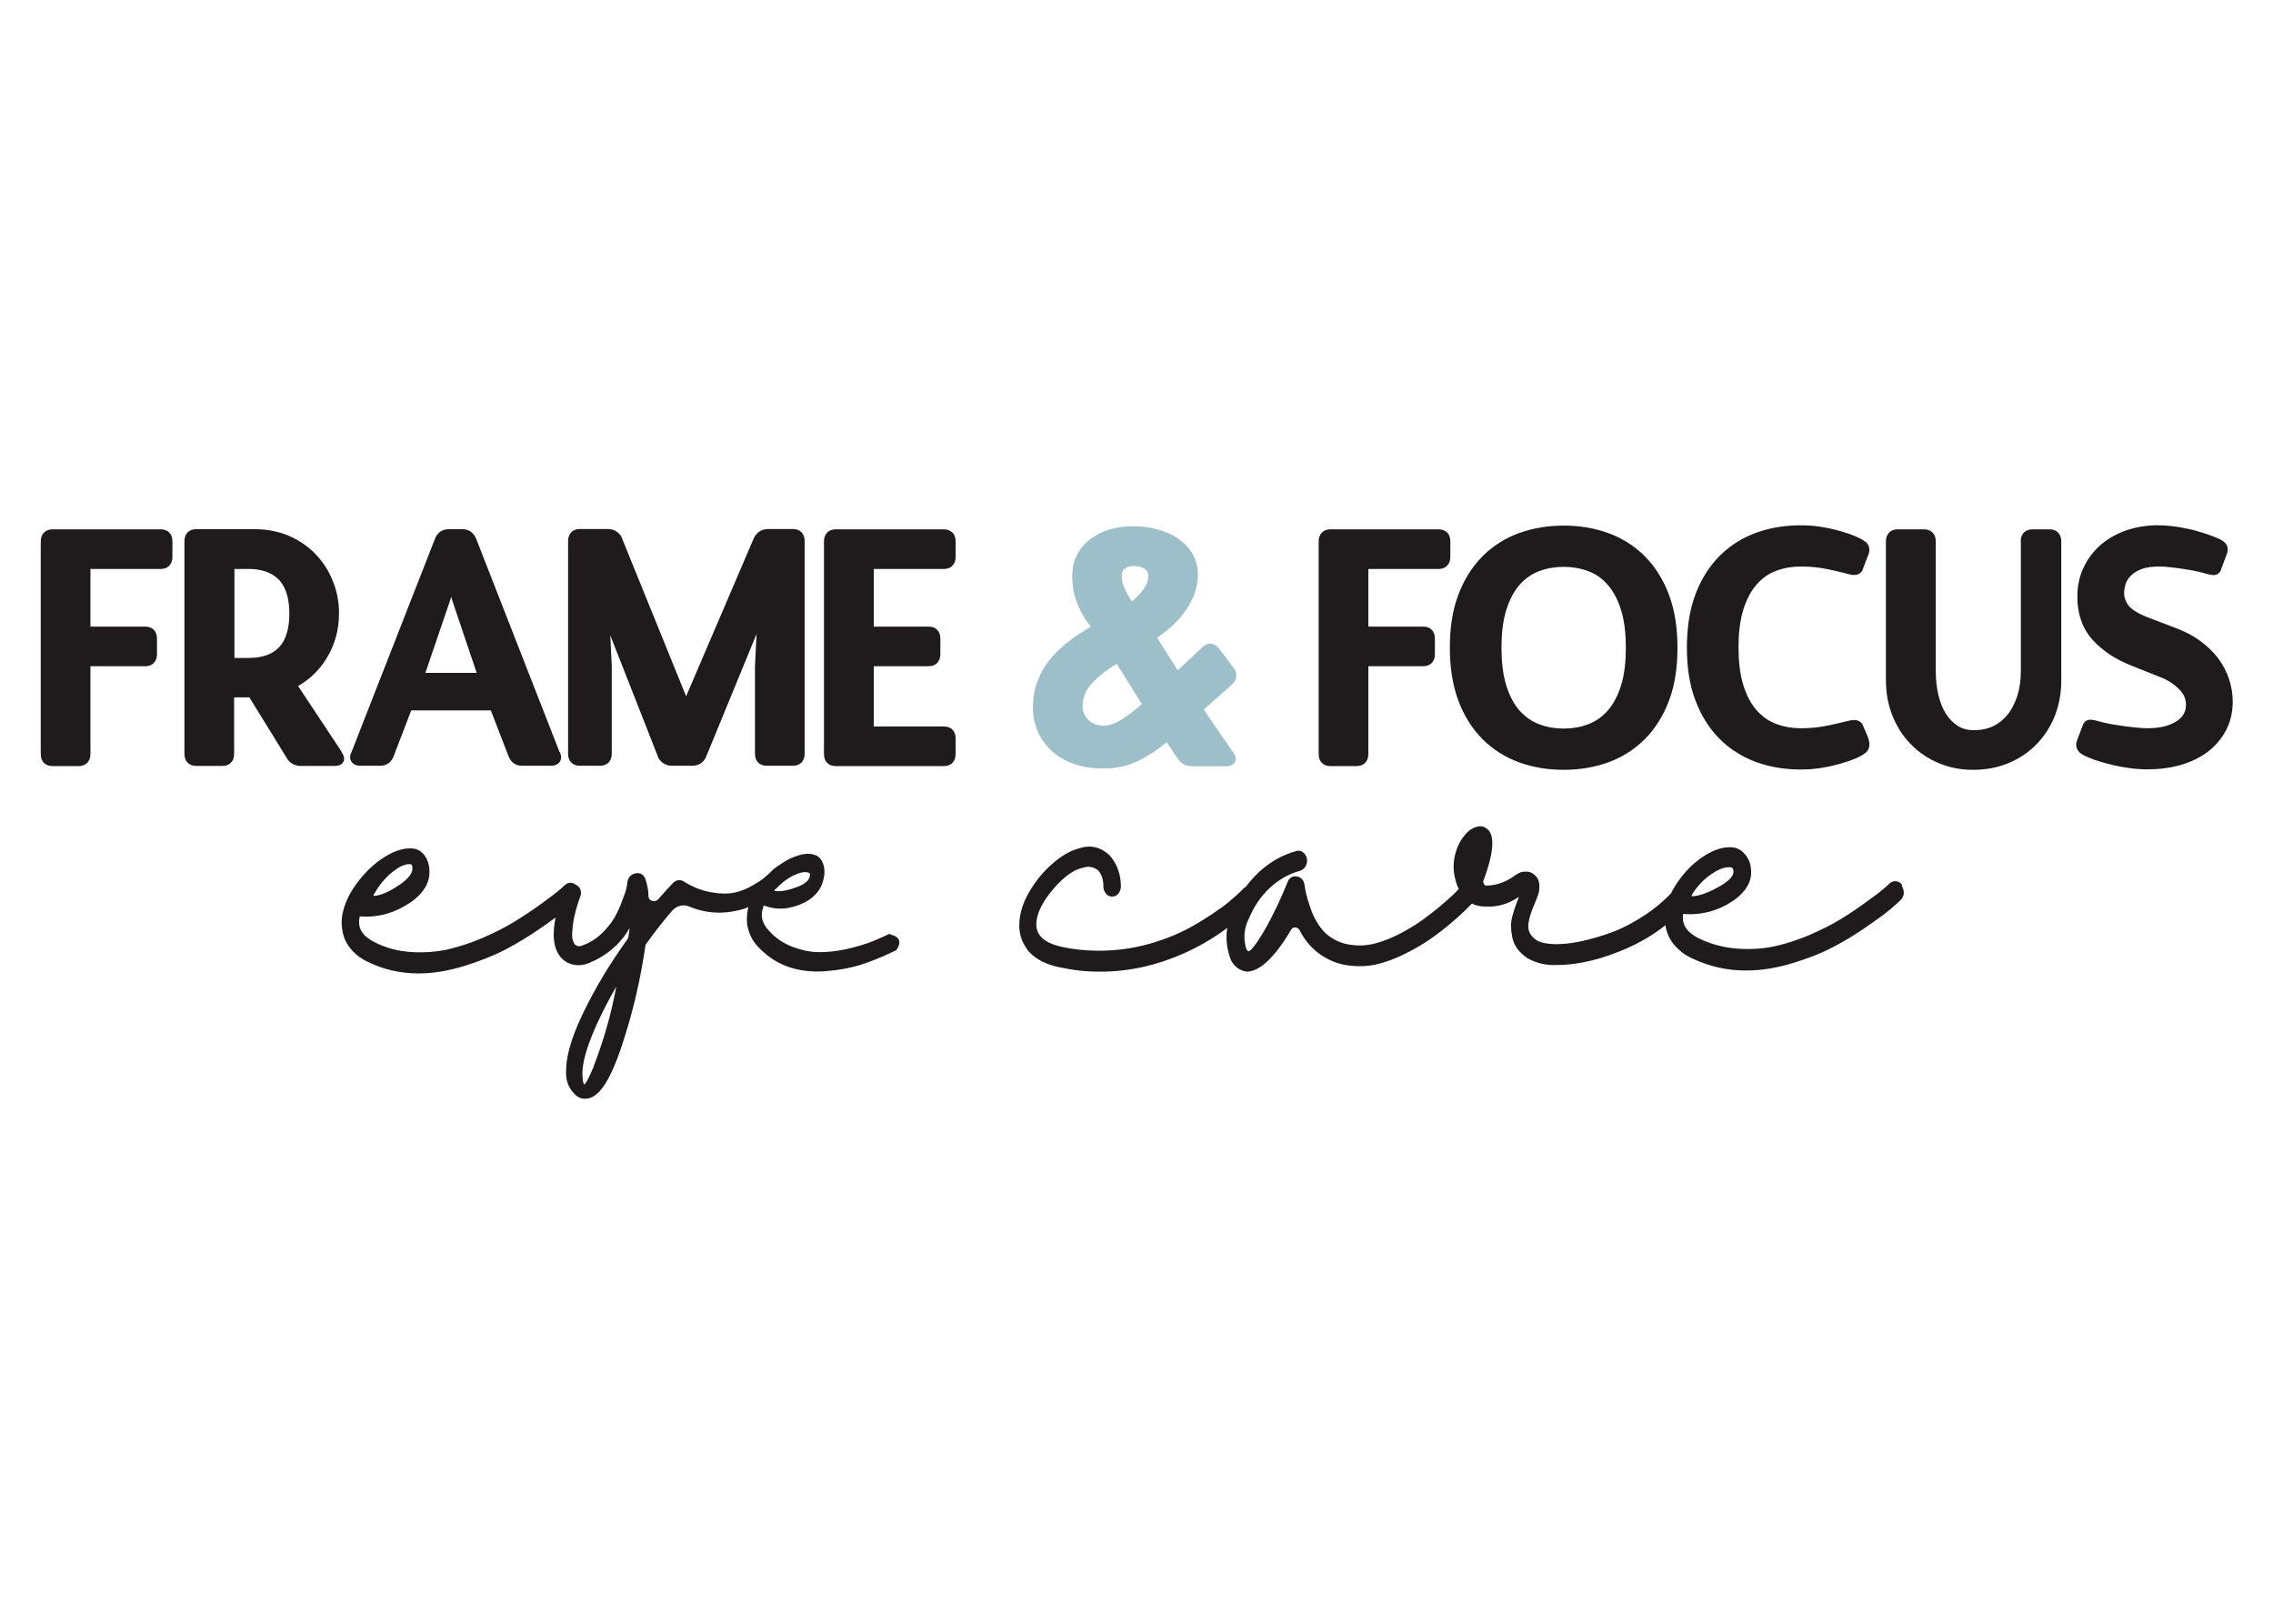
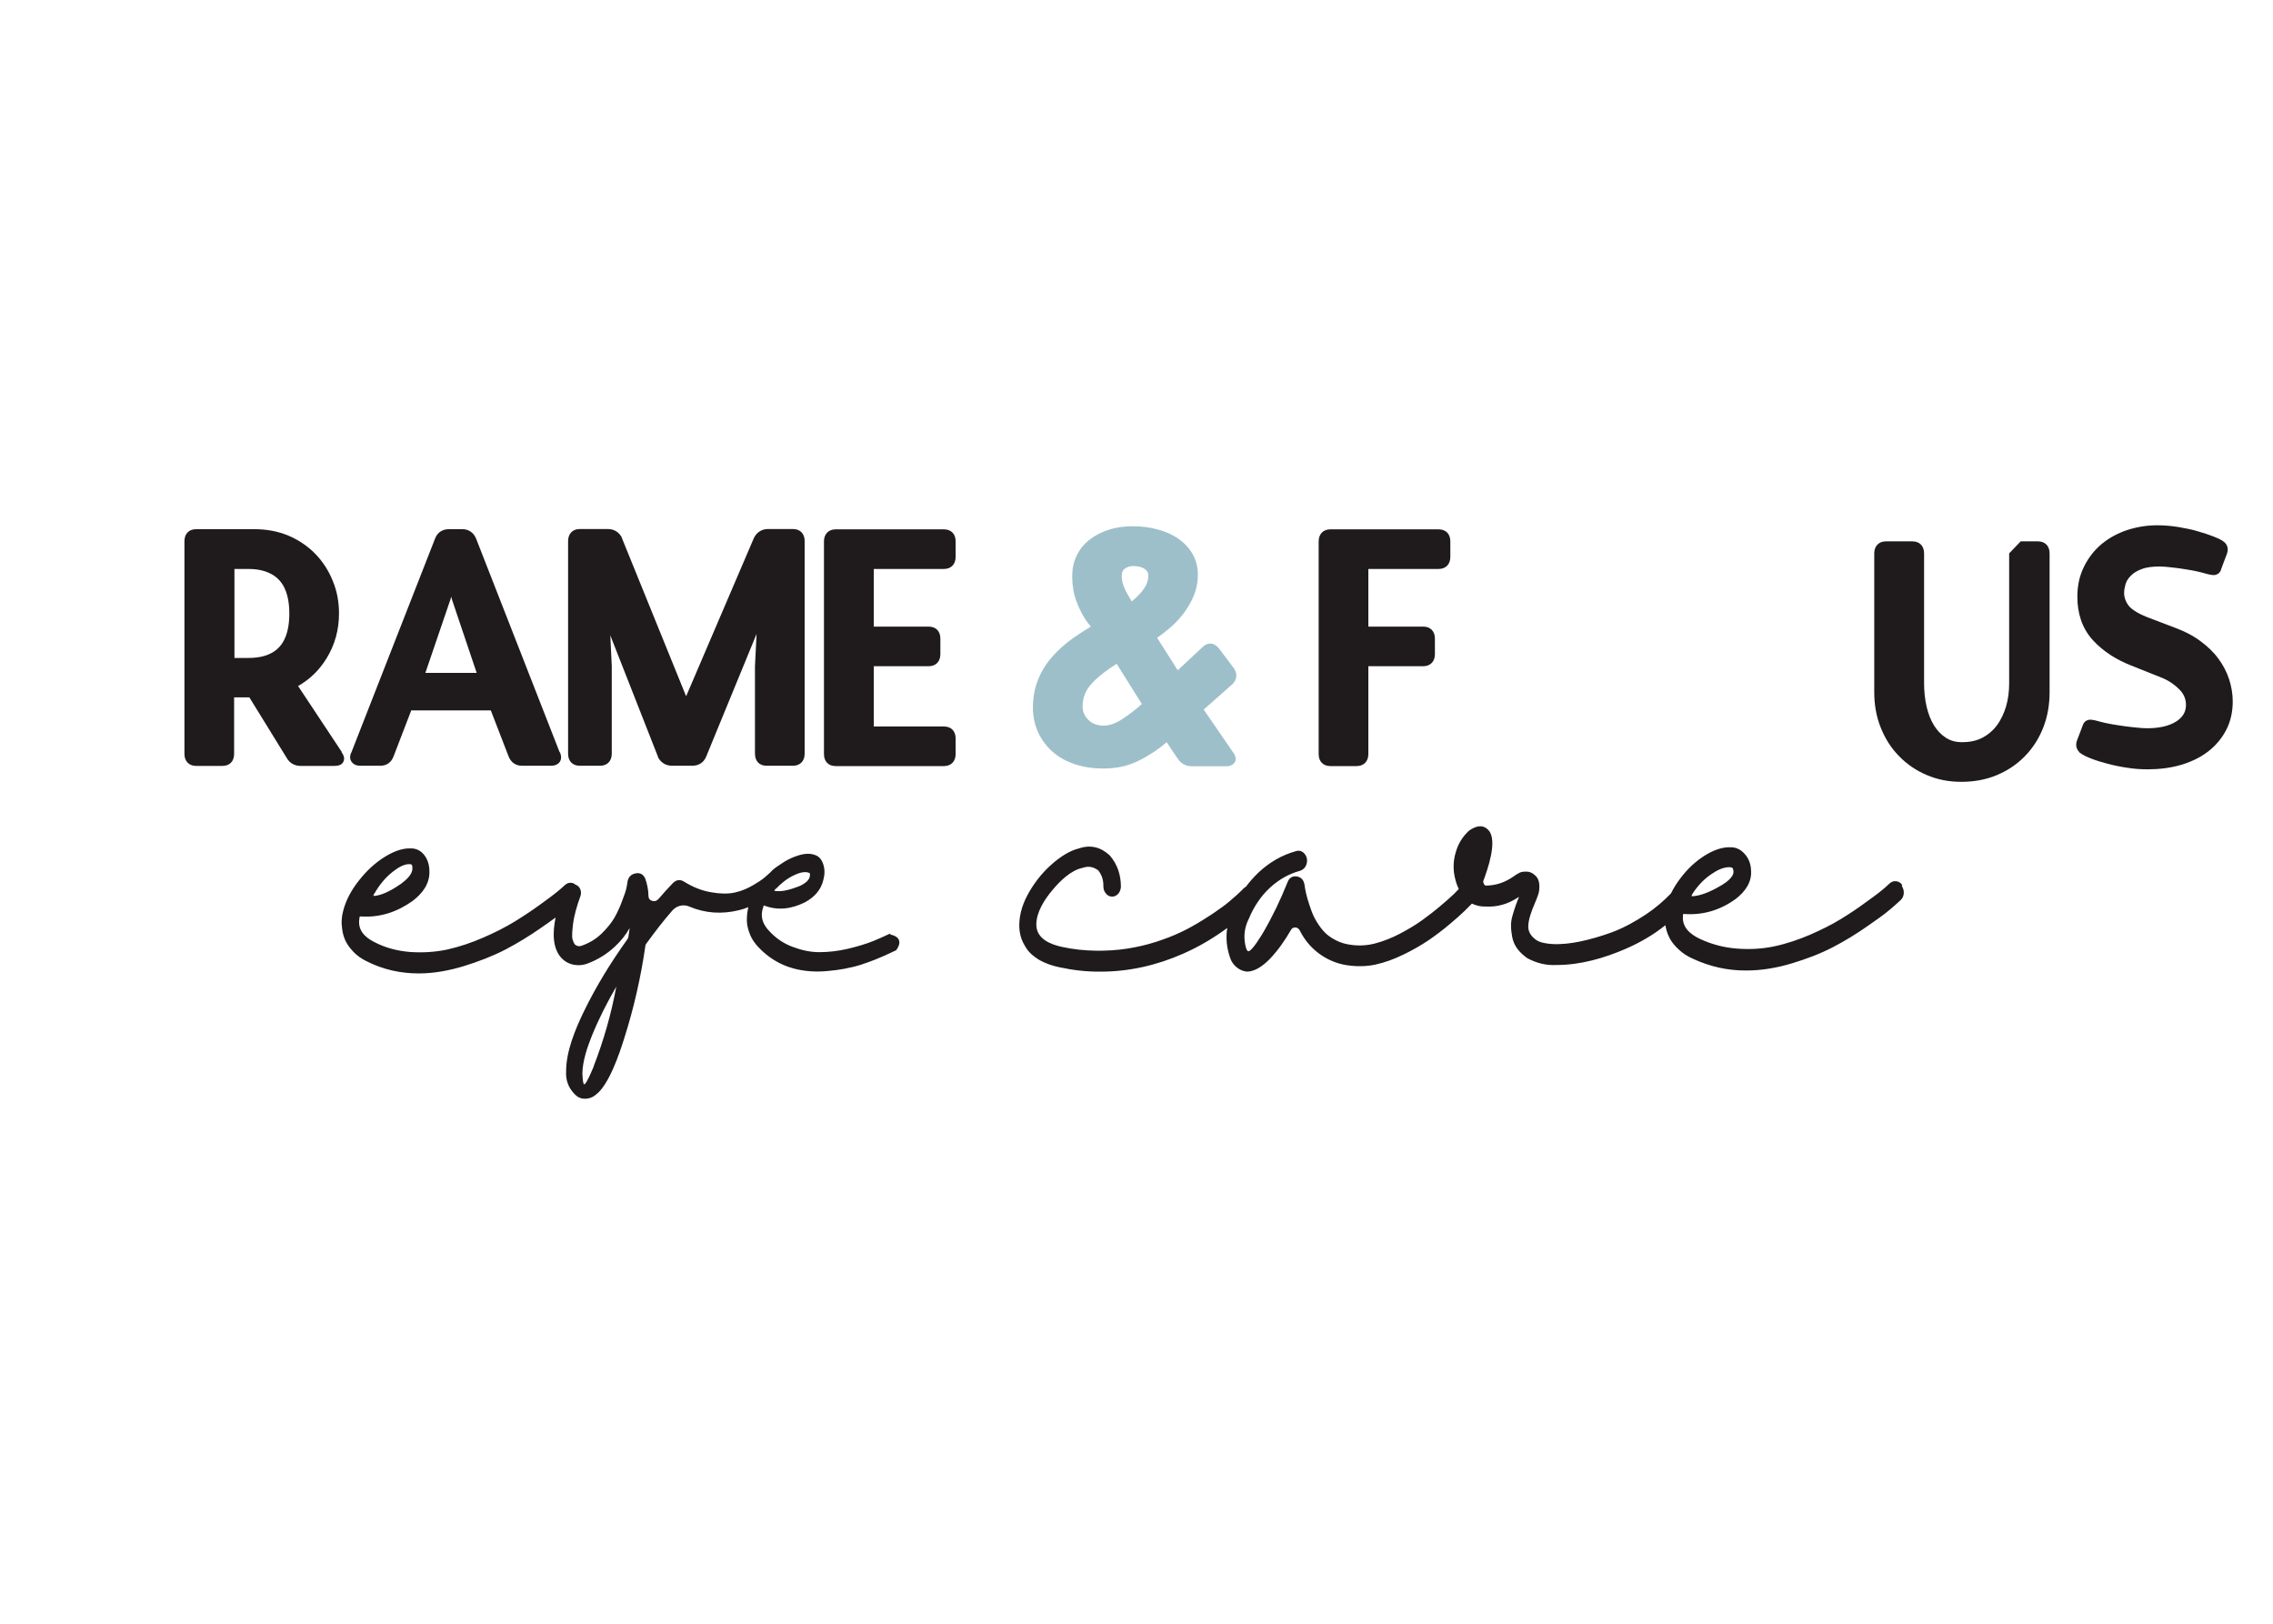
<svg xmlns="http://www.w3.org/2000/svg" id="b" width="140" height="100" viewBox="0 0 140 100">
  <g id="c">
    <path d="M54.86,57.51s-.04,0-.07,0c-.33.16-.66.3-.99.44-.52.21-1.07.36-1.61.49-.57.13-1.15.2-1.73.2-.57,0-1.12-.13-1.65-.33-.56-.21-1.04-.54-1.44-.98-.41-.43-.57-.92-.35-1.49,0,0,0-.02,0-.02,0-.02,0-.04.03-.05,0,0,0,0,0,0,0,0,0,0,.02,0,.86.33,1.7.2,2.51-.2.57-.31,1-.76,1.14-1.41.08-.31.09-.64-.02-.95-.09-.27-.25-.48-.52-.56-.4-.15-.87-.03-1.26.12-.29.11-.56.26-.82.44-.16.1-.47.31-.59.45-.1.12-.26.23-.37.34-.19.18-.51.37-.73.5-.35.21-.72.37-1.12.46-.45.11-.97.08-1.43,0-.61-.09-1.19-.33-1.72-.66-.25-.16-.49-.12-.7.09-.3.31-.59.64-.87.96-.11.13-.24.18-.4.13-.15-.04-.22-.14-.23-.3,0-.37-.08-.73-.2-1.08,0,0,0,0,0,0-.12-.26-.33-.37-.6-.31-.27.05-.44.23-.49.51-.01.12-.04.24-.06.36-.05.25-.17.55-.26.79-.13.37-.29.72-.48,1.06-.21.36-.49.69-.79.98-.34.33-.73.57-1.17.73,0,0,0,0,0,0-.17.08-.32.07-.47-.04-.07-.09-.12-.21-.15-.31-.07-.2,0-.71.02-.92.07-.59.26-1.21.46-1.76.05-.14.05-.29-.01-.43-.06-.14-.16-.23-.3-.28-.07-.06-.15-.1-.25-.11-.16-.02-.29.04-.41.15-.13.13-.27.24-.41.36-.34.28-.71.54-1.06.8-.52.38-1.05.73-1.6,1.07-.62.38-1.29.71-1.96,1-.71.31-1.45.56-2.21.73-.75.16-1.51.2-2.27.15-.77-.06-1.52-.25-2.21-.61-.6-.3-1.05-.75-.92-1.47,0-.01,0-.02,0-.03,0-.03,0-.04.02-.06.02-.01.03-.02.05-.02,0,0,.01,0,.02,0,1.17.08,2.22-.27,3.18-.95.59-.45,1.06-1.04,1.04-1.82,0-.36-.09-.71-.31-1-.21-.27-.48-.42-.82-.42-.54-.03-1.11.21-1.57.49-.63.38-1.16.88-1.62,1.46-.45.56-.81,1.19-.99,1.89-.05.18-.08.35-.09.53-.02.21,0,.43.03.63.03.24.1.47.2.69.12.25.29.47.48.67.23.25.52.44.82.59,1.01.51,2.08.75,3.21.75.95,0,1.9-.18,2.81-.46.87-.27,1.74-.6,2.55-1.02.74-.39,1.46-.83,2.15-1.31.31-.21.61-.43.92-.65-.17.84-.23,1.89.39,2.52.21.21.46.34.75.39.3.05.58.02.86-.09.62-.24,1.17-.58,1.66-1.04.36-.33.66-.71.9-1.13-.02.17-.04.33-.07.5,0,.07-.03.14-.07.19-1.01,1.41-1.93,2.9-2.69,4.47-.51,1.05-1.08,2.43-1.08,3.63-.04.58.15,1.08.57,1.48.2.19.43.26.7.23.22-.02.41-.11.57-.25.8-.6,1.45-2.54,1.74-3.47.59-1.85,1.02-3.75,1.3-5.68,0-.06.03-.11.07-.16,0,0,0,0,0,0,.5-.69,1.02-1.37,1.58-2.01.14-.16.3-.26.5-.31.19-.04.37-.03.55.05.99.42,2.01.48,3.05.23.2-.05.4-.11.59-.19-.03.13-.05.27-.07.4-.02.22-.03.43,0,.65.03.24.11.47.2.69.11.26.28.49.47.7.6.64,1.32,1.1,2.17,1.33.69.19,1.42.23,2.13.16.69-.06,1.39-.18,2.05-.39.62-.2,1.23-.45,1.82-.73.11-.05.21-.1.32-.15.02,0,.03-.02.04-.04.35-.51.15-.83-.4-.94ZM47.78,54.75c.33-.35.7-.65,1.13-.85.25-.12.63-.26.91-.15.02.01.06.03.07.06.01.04-.01.16-.02.2-.05.22-.3.39-.48.49-.08.04-.16.08-.25.11-.39.15-.96.33-1.38.26-.01,0-.05,0-.07-.02.01-.03.06-.09.08-.11ZM23.08,55c.29-.51.66-.96,1.12-1.32.28-.22.69-.49,1.06-.46.03,0,.09.02.11.05.03.04.03.19.03.24,0,.27-.26.55-.44.71-.09.07-.17.14-.26.21-.43.3-1.06.68-1.59.74-.02,0-.08,0-.11,0,0-.04.05-.14.07-.17ZM36.57,65.68c-.13.3-.27.63-.43.92-.02.03-.11.18-.15.18-.1,0-.11-.57-.12-.64,0-.76.31-1.67.59-2.36.42-1.04.94-2.05,1.5-3.02-.31,1.68-.78,3.33-1.4,4.92Z" style="fill:#1f1b1c;" />
    <path d="M34.47,46.33l-5.15-13.17h0c-.16-.37-.46-.57-.84-.57h-.83c-.39,0-.7.19-.85.57l-5.15,13.16c-.11.21-.13.45.04.64.13.15.31.2.5.2h1.23c.4,0,.69-.21.83-.6l1.08-2.81h4.9l1.09,2.82c.14.37.43.59.83.59h1.79c.5,0,.76-.37.54-.84ZM26.2,41.44l1.55-4.54.04-.16.04.16,1.53,4.54h-3.16Z" style="fill:#1f1b1c;" />
    <path d="M117.16,54.5c-.09-.13-.21-.21-.37-.23-.16-.02-.29.04-.41.14-.12.12-.26.24-.39.35-.32.27-.68.53-1.03.78-.5.37-1.02.72-1.56,1.05-.61.38-1.27.69-1.92.98-.71.3-1.44.55-2.19.71-.75.16-1.53.2-2.3.14-.8-.06-1.57-.26-2.29-.6-.59-.28-1.12-.71-1.04-1.44,0-.01,0-.02,0-.03,0-.02,0-.04.01-.05.02-.02.03-.02.05-.01,0,0,.01,0,.02,0,1.16.08,2.22-.24,3.17-.93.57-.44,1.01-1.03.94-1.79-.02-.37-.14-.7-.39-.98-.23-.26-.51-.41-.85-.41-.55-.03-1.1.2-1.56.48-.61.37-1.12.86-1.55,1.43-.22.29-.42.6-.58.93-.46.48-.97.91-1.52,1.28-.66.44-1.36.83-2.1,1.11-.66.24-1.33.44-2.01.58-.54.11-1.12.18-1.68.15-.3-.02-.73-.07-.99-.25-.28-.2-.49-.46-.49-.82,0-.44.21-.99.38-1.38.09-.21.17-.42.24-.62.06-.18.07-.38.06-.58-.01-.23-.09-.43-.26-.58-.15-.14-.32-.23-.52-.23-.14,0-.3,0-.44.07-.14.07-.28.16-.4.25-.51.35-1.07.54-1.69.54-.04,0-.08-.07-.1-.1-.02-.04-.06-.13-.04-.18.25-.67.9-2.48.33-3.12-.36-.41-.82-.26-1.21.02,0,0,0,0,0,0-.4.36-.67.81-.82,1.34-.16.54-.17,1.09-.03,1.63.05.21.12.42.22.62-.1.11-.2.21-.3.31-.25.24-.52.47-.78.69-.37.32-.76.62-1.16.91-.44.32-.91.59-1.38.84-.48.25-.99.46-1.52.6-.49.13-.99.16-1.49.09-.51-.06-.97-.25-1.39-.56-.24-.18-.43-.41-.6-.66-.17-.25-.32-.52-.43-.81-.1-.27-.19-.54-.27-.81-.05-.19-.11-.4-.14-.59-.01-.09-.03-.18-.04-.26-.04-.27-.18-.47-.46-.52-.29-.05-.49.09-.59.36-.42,1.05-.91,2.08-1.48,3.06-.08.14-.74,1.25-.95,1.18,0,0,0,0,0,0-.01,0-.02-.01-.03-.02-.03-.03-.06-.1-.08-.13-.19-.64-.14-1.26.16-1.85,0,0,0,0,0,0,.3-.72.72-1.37,1.29-1.9.54-.5,1.16-.86,1.86-1.05.21-.07.35-.22.41-.44.06-.22.02-.42-.12-.6-.14-.17-.33-.24-.54-.17-.87.24-1.64.69-2.31,1.32-.28.27-.54.56-.77.87-.06.03-.11.07-.15.11-.06.07-.12.13-.18.18-.16.16-.33.31-.5.45-.25.23-.52.44-.8.63-.34.25-.7.48-1.07.71-.42.26-.86.51-1.31.72-.5.24-1.02.43-1.54.6-.57.18-1.16.32-1.75.41-.64.1-1.29.14-1.93.13-.7-.01-1.4-.08-2.08-.23-.71-.15-1.59-.49-1.6-1.37,0-.78.51-1.56.99-2.13.46-.55,1.13-1.22,1.85-1.37,0,0,0,0,.01,0,.35-.13.66-.07.96.15.23.28.33.62.32.98,0,.17.05.32.15.44.1.13.23.2.39.2s.28-.07.38-.18c.1-.12.15-.27.16-.42,0,0,0,0,0,0,0-.73-.21-1.39-.69-1.94,0,0,0,0,0,0-.55-.51-1.18-.67-1.89-.43-.58.14-1.13.51-1.59.9-.59.5-1.08,1.1-1.47,1.77-.37.63-.62,1.33-.62,2.07,0,.23.03.46.09.68.07.26.2.5.34.72.19.3.48.53.77.71.39.23.83.38,1.27.47.84.18,1.68.28,2.54.27,1.76,0,3.46-.39,5.07-1.1.96-.42,1.88-.96,2.73-1.59-.1.63-.03,1.25.18,1.85.08.24.22.43.42.59.18.14.39.23.62.25h.02c.53-.02,1.01-.41,1.37-.77.51-.53.94-1.15,1.31-1.79.06-.11.15-.17.28-.16.13.01.21.08.27.19.28.56.67,1.03,1.16,1.4.51.38,1.09.63,1.71.73.59.09,1.19.09,1.77-.03.6-.13,1.19-.35,1.74-.62.54-.26,1.07-.56,1.56-.89.45-.31.89-.64,1.31-1,.3-.25.61-.52.89-.79.13-.13.27-.27.4-.4.02-.02.04-.04.06-.06.27.13.55.19.85.18.71.04,1.36-.15,1.96-.54.02-.01.06-.04.09-.05-.07.16-.13.33-.19.49-.07.19-.13.39-.19.59-.07.23-.12.47-.11.71,0,.22.03.45.07.67.05.26.15.5.31.72.17.23.39.43.62.59,0,0,0,0,0,0,.57.31,1.18.46,1.83.42,1.45,0,2.9-.42,4.22-.99.88-.38,1.71-.86,2.46-1.46,0,.06.02.11.03.17.05.24.14.46.25.67.13.24.33.46.53.65.25.24.55.43.87.57,1.05.49,2.15.74,3.31.73.96,0,1.91-.17,2.83-.45.86-.26,1.72-.58,2.52-1,.73-.38,1.43-.81,2.1-1.28.47-.33.99-.68,1.42-1.05.21-.18.42-.36.62-.55.12-.11.19-.26.2-.42.01-.16-.03-.32-.12-.45ZM104.24,55.05c.31-.48.69-.89,1.16-1.21.33-.23.76-.46,1.17-.43.04,0,.11.02.15.06.03.03.05.17.05.21.02.24-.27.51-.44.64-.09.06-.19.13-.28.19-.49.29-1.16.63-1.73.68-.03,0-.11,0-.14,0,0-.03.05-.11.06-.13Z" style="fill:#1f1b1c;" />
-     <path d="M5.57,35.04v3.55h3.38c.44,0,.72.28.72.74v.96c0,.45-.28.74-.72.74h-3.38v5.41c0,.45-.28.74-.72.74h-1.62c-.44,0-.72-.28-.72-.74v-13.1c0-.45.28-.74.72-.74h6.67c.44,0,.72.28.72.74v.96c0,.45-.28.74-.72.74h-4.32Z" style="fill:#1f1b1c;" />
    <path d="M46.6,39.04l-3.11,7.57c-.16.37-.47.55-.86.55h-1.23c-.37,0-.67-.17-.86-.5v-.02s-2.95-7.51-2.95-7.51l.09,1.89v5.4c0,.45-.28.74-.72.74h-1.25c-.44,0-.72-.28-.72-.74v-13.1c0-.45.28-.74.72-.74h1.72c.37,0,.67.17.86.5v.02s3.97,9.78,3.97,9.78l4.18-9.76h0c.18-.35.49-.54.87-.54h1.53c.44,0,.72.28.72.74v13.1c0,.45-.28.74-.72.74h-1.62c-.44,0-.72-.28-.72-.74v-5.4l.1-1.99h0Z" style="fill:#1f1b1c;" />
    <path d="M53.82,35.04v3.55h3.38c.44,0,.72.28.72.74v.96c0,.45-.28.74-.72.74h-3.38v3.71h4.32c.44,0,.72.28.72.74v.96c0,.45-.28.74-.72.74h-6.67c-.44,0-.72-.28-.72-.74v-13.1c0-.45.28-.74.72-.74h6.67c.44,0,.72.28.72.74v.96c0,.45-.28.74-.72.74h-4.32Z" style="fill:#1f1b1c;" />
    <path d="M21.05,46.31l-2.69-4.06c.72-.41,1.3-.97,1.75-1.7.52-.84.77-1.77.77-2.77,0-.7-.12-1.38-.39-2.02-.25-.62-.61-1.18-1.08-1.66-.47-.48-1.03-.85-1.64-1.11-.67-.28-1.38-.4-2.1-.4h-3.59c-.44,0-.72.28-.72.74v13.1c0,.45.28.74.72.74h1.62c.44,0,.72-.28.72-.74v-3.48h.94l2.3,3.73c.18.32.49.49.86.49h2.08c.24,0,.51-.06.58-.34.05-.19-.04-.37-.15-.52ZM17.19,39.86c-.49.52-1.2.66-1.88.66h-.87v-5.48h.87c.68,0,1.39.16,1.88.68.51.54.63,1.36.63,2.07s-.12,1.53-.63,2.07Z" style="fill:#1f1b1c;" />
    <path d="M74.16,43.68l1.71-1.51c.33-.29.37-.69.11-1.04l-.89-1.18c-.28-.37-.68-.43-1.02-.1l-1.53,1.43-1.27-2c.24-.17.47-.34.69-.53.33-.27.64-.58.9-.92.26-.34.48-.7.65-1.1.18-.43.27-.88.27-1.35,0-.44-.1-.85-.31-1.23-.21-.38-.5-.69-.85-.94-.38-.28-.82-.46-1.27-.59-.52-.15-1.05-.21-1.58-.21-.49,0-.99.06-1.46.21-.43.13-.83.33-1.19.61-.34.26-.61.59-.8.98-.2.4-.28.84-.28,1.29,0,.52.08,1.04.26,1.53.17.46.39.9.68,1.3h0s.21.26.21.26c-.37.22-.74.46-1.1.71-.46.33-.88.7-1.26,1.12-.37.42-.67.89-.88,1.41-.23.55-.33,1.15-.33,1.75,0,.51.1,1.01.3,1.48.21.46.5.86.87,1.2.4.36.87.62,1.37.79.58.2,1.19.28,1.8.28.35,0,.71-.03,1.06-.1.36-.07.7-.19,1.03-.34.35-.17.69-.37,1.02-.58.27-.18.54-.39.79-.6l.67,1c.2.31.5.48.87.48h2.12c.55,0,.77-.43.42-.87l-1.8-2.62ZM69.15,44.27c-.35.23-.75.42-1.17.42-.36,0-.69-.1-.95-.36-.23-.23-.35-.5-.35-.83,0-.55.2-1.02.57-1.41.43-.47.99-.87,1.53-1.21l1.55,2.48c-.37.33-.76.63-1.18.91ZM70.4,36.34c-.2.26-.44.49-.69.7-.15-.24-.3-.49-.42-.75-.12-.25-.2-.52-.2-.8,0-.17.03-.36.18-.46.15-.11.32-.17.5-.17.25,0,.54.04.75.19.13.1.21.21.21.38,0,.34-.12.64-.33.9Z" style="fill:#9dbfc9;" />
    <path d="M84.28,35.04v3.55h3.38c.44,0,.72.28.72.74v.96c0,.45-.28.74-.72.74h-3.38v5.41c0,.45-.28.74-.72.74h-1.62c-.44,0-.72-.28-.72-.74v-13.1c0-.45.28-.74.72-.74h6.67c.44,0,.72.28.72.74v.96c0,.45-.28.74-.72.74h-4.32Z" style="fill:#1f1b1c;" />
    <path d="M136.8,35.09c-.08.24-.31.36-.55.32-.12-.01-.23-.04-.34-.07h0s0,0,0,0c-.17-.05-.34-.09-.5-.13-.24-.06-.49-.1-.74-.14-.29-.05-.57-.09-.86-.12-.27-.03-.54-.06-.81-.06-.37,0-.78.03-1.12.17-.24.09-.47.22-.65.41-.14.14-.25.31-.31.5-.05.18-.09.36-.09.55,0,.28.1.53.26.76.24.32.79.58,1.14.72l1.81.69c.53.2,1.05.46,1.51.81.41.3.79.66,1.09,1.07.28.38.51.81.66,1.27.14.44.22.9.22,1.36,0,.61-.12,1.21-.4,1.75-.27.52-.64.96-1.1,1.32-.5.39-1.07.65-1.66.83-.68.2-1.38.28-2.08.28-.43,0-.86-.03-1.28-.1-.41-.06-.81-.14-1.21-.25-.34-.09-.68-.19-1.01-.32-.22-.09-.49-.2-.67-.35h-.02s-.01-.03-.01-.03c-.11-.11-.19-.25-.2-.41-.02-.16.05-.33.11-.48l.3-.79c.08-.24.31-.36.55-.32.12.01.23.04.34.07h0s0,0,0,0c.17.05.35.09.52.13.26.06.53.1.79.14.31.05.61.09.92.12.28.03.56.06.85.06.6,0,1.28-.09,1.8-.43.36-.24.58-.55.58-1.01,0-.38-.15-.7-.42-.96-.32-.32-.7-.57-1.12-.73l-1.83-.73c-.89-.35-1.71-.85-2.37-1.57-.67-.74-.95-1.66-.95-2.67,0-.65.12-1.27.41-1.85.26-.54.63-1.01,1.08-1.39.47-.39,1-.67,1.56-.86.61-.2,1.24-.3,1.88-.3.44,0,.88.04,1.31.11.41.07.81.15,1.21.27.32.09.65.2.96.32.2.08.47.19.62.32.13.1.21.24.23.41.02.16-.05.35-.11.49l-.3.8h0Z" style="fill:#1f1b1c;" />
-     <path d="M115.02,34.3l-.32.85-.03.04c-.12.16-.3.23-.5.22-.12,0-.23-.03-.34-.06-.41-.11-.82-.2-1.23-.29-.55-.12-1.12-.17-1.69-.17-.51,0-1.02.08-1.5.26-.47.17-.86.45-1.19.82-.39.43-.65.98-.83,1.53-.24.75-.31,1.59-.31,2.37s.07,1.63.31,2.37c.18.55.44,1.1.83,1.53.34.37.73.65,1.2.82.48.18.98.26,1.49.26.57,0,1.13-.05,1.69-.17.41-.09.83-.18,1.22-.28.11-.03.23-.05.35-.06.2-.01.38.06.51.22l.03.04.33.77h0c.06.17.12.37.1.54-.01.17-.09.31-.2.43l-.02.02h-.02c-.18.16-.43.27-.64.36-.3.13-.62.23-.94.32-.38.11-.76.19-1.14.25-.42.07-.85.1-1.27.1-.94,0-1.87-.14-2.75-.46-.84-.31-1.6-.78-2.24-1.42-.67-.67-1.15-1.47-1.49-2.36-.4-1.04-.53-2.17-.53-3.28s.14-2.24.53-3.28c.34-.89.82-1.69,1.49-2.36.64-.64,1.4-1.11,2.24-1.42.89-.32,1.81-.46,2.75-.46.43,0,.85.03,1.27.1.38.06.77.14,1.14.25.32.09.63.19.94.32.21.09.46.2.64.35h.02s.02.03.02.03c.11.11.19.25.2.41.02.16-.05.33-.11.48h0Z" style="fill:#1f1b1c;" />
-     <path d="M124.46,33.34c0-.45.28-.74.72-.74h1.06c.44,0,.72.28.72.74v8.55c0,.75-.12,1.5-.4,2.2-.26.66-.64,1.25-1.13,1.75-.5.51-1.08.89-1.73,1.16-.69.29-1.43.41-2.18.41s-1.45-.13-2.13-.42c-.64-.27-1.22-.66-1.71-1.17-.49-.5-.86-1.09-1.12-1.75-.28-.69-.4-1.43-.4-2.18v-8.55c0-.45.28-.74.72-.74h1.63c.44,0,.72.28.72.74v8.01c0,.49.05.97.16,1.45.1.41.24.8.46,1.15.19.3.43.56.73.75.3.19.63.27.98.27.43,0,.86-.07,1.25-.27.35-.18.65-.43.89-.75.26-.34.44-.74.57-1.15.14-.47.2-.96.2-1.45v-8.01h0Z" style="fill:#1f1b1c;" />
-     <path d="M102.79,36.61c-.34-.89-.82-1.69-1.49-2.36-.64-.64-1.4-1.11-2.24-1.42-.89-.32-1.81-.46-2.75-.46s-1.86.14-2.75.46c-.84.31-1.6.78-2.24,1.42-.67.67-1.15,1.47-1.49,2.36-.4,1.04-.53,2.17-.53,3.28s.14,2.24.53,3.28c.34.89.82,1.69,1.49,2.36.64.64,1.4,1.11,2.24,1.42.89.32,1.81.46,2.75.46s1.86-.14,2.75-.46c.84-.31,1.6-.78,2.24-1.42.67-.67,1.15-1.47,1.49-2.36.4-1.04.53-2.17.53-3.28s-.14-2.24-.53-3.28ZM99.83,42.26c-.18.55-.44,1.1-.83,1.53-.34.37-.73.65-1.2.82-.48.18-.98.26-1.49.26s-1.01-.08-1.49-.26c-.46-.17-.86-.45-1.2-.82-.39-.43-.65-.97-.83-1.53-.24-.75-.31-1.59-.31-2.37s.07-1.63.31-2.37c.18-.55.44-1.1.83-1.53.33-.37.73-.65,1.19-.82.48-.18.99-.26,1.5-.26s1.02.08,1.5.26c.47.17.86.45,1.19.82.39.43.65.98.83,1.53.24.75.31,1.59.31,2.37s-.07,1.63-.31,2.37Z" style="fill:#1f1b1c;" />
+     <path d="M124.46,33.34h1.06c.44,0,.72.28.72.74v8.55c0,.75-.12,1.5-.4,2.2-.26.66-.64,1.25-1.13,1.75-.5.51-1.08.89-1.73,1.16-.69.29-1.43.41-2.18.41s-1.45-.13-2.13-.42c-.64-.27-1.22-.66-1.71-1.17-.49-.5-.86-1.09-1.12-1.75-.28-.69-.4-1.43-.4-2.18v-8.55c0-.45.28-.74.72-.74h1.63c.44,0,.72.28.72.74v8.01c0,.49.05.97.16,1.45.1.41.24.8.46,1.15.19.3.43.56.73.75.3.19.63.27.98.27.43,0,.86-.07,1.25-.27.35-.18.65-.43.89-.75.26-.34.44-.74.57-1.15.14-.47.2-.96.2-1.45v-8.01h0Z" style="fill:#1f1b1c;" />
    <rect width="140" height="100" style="fill:none;" />
  </g>
</svg>